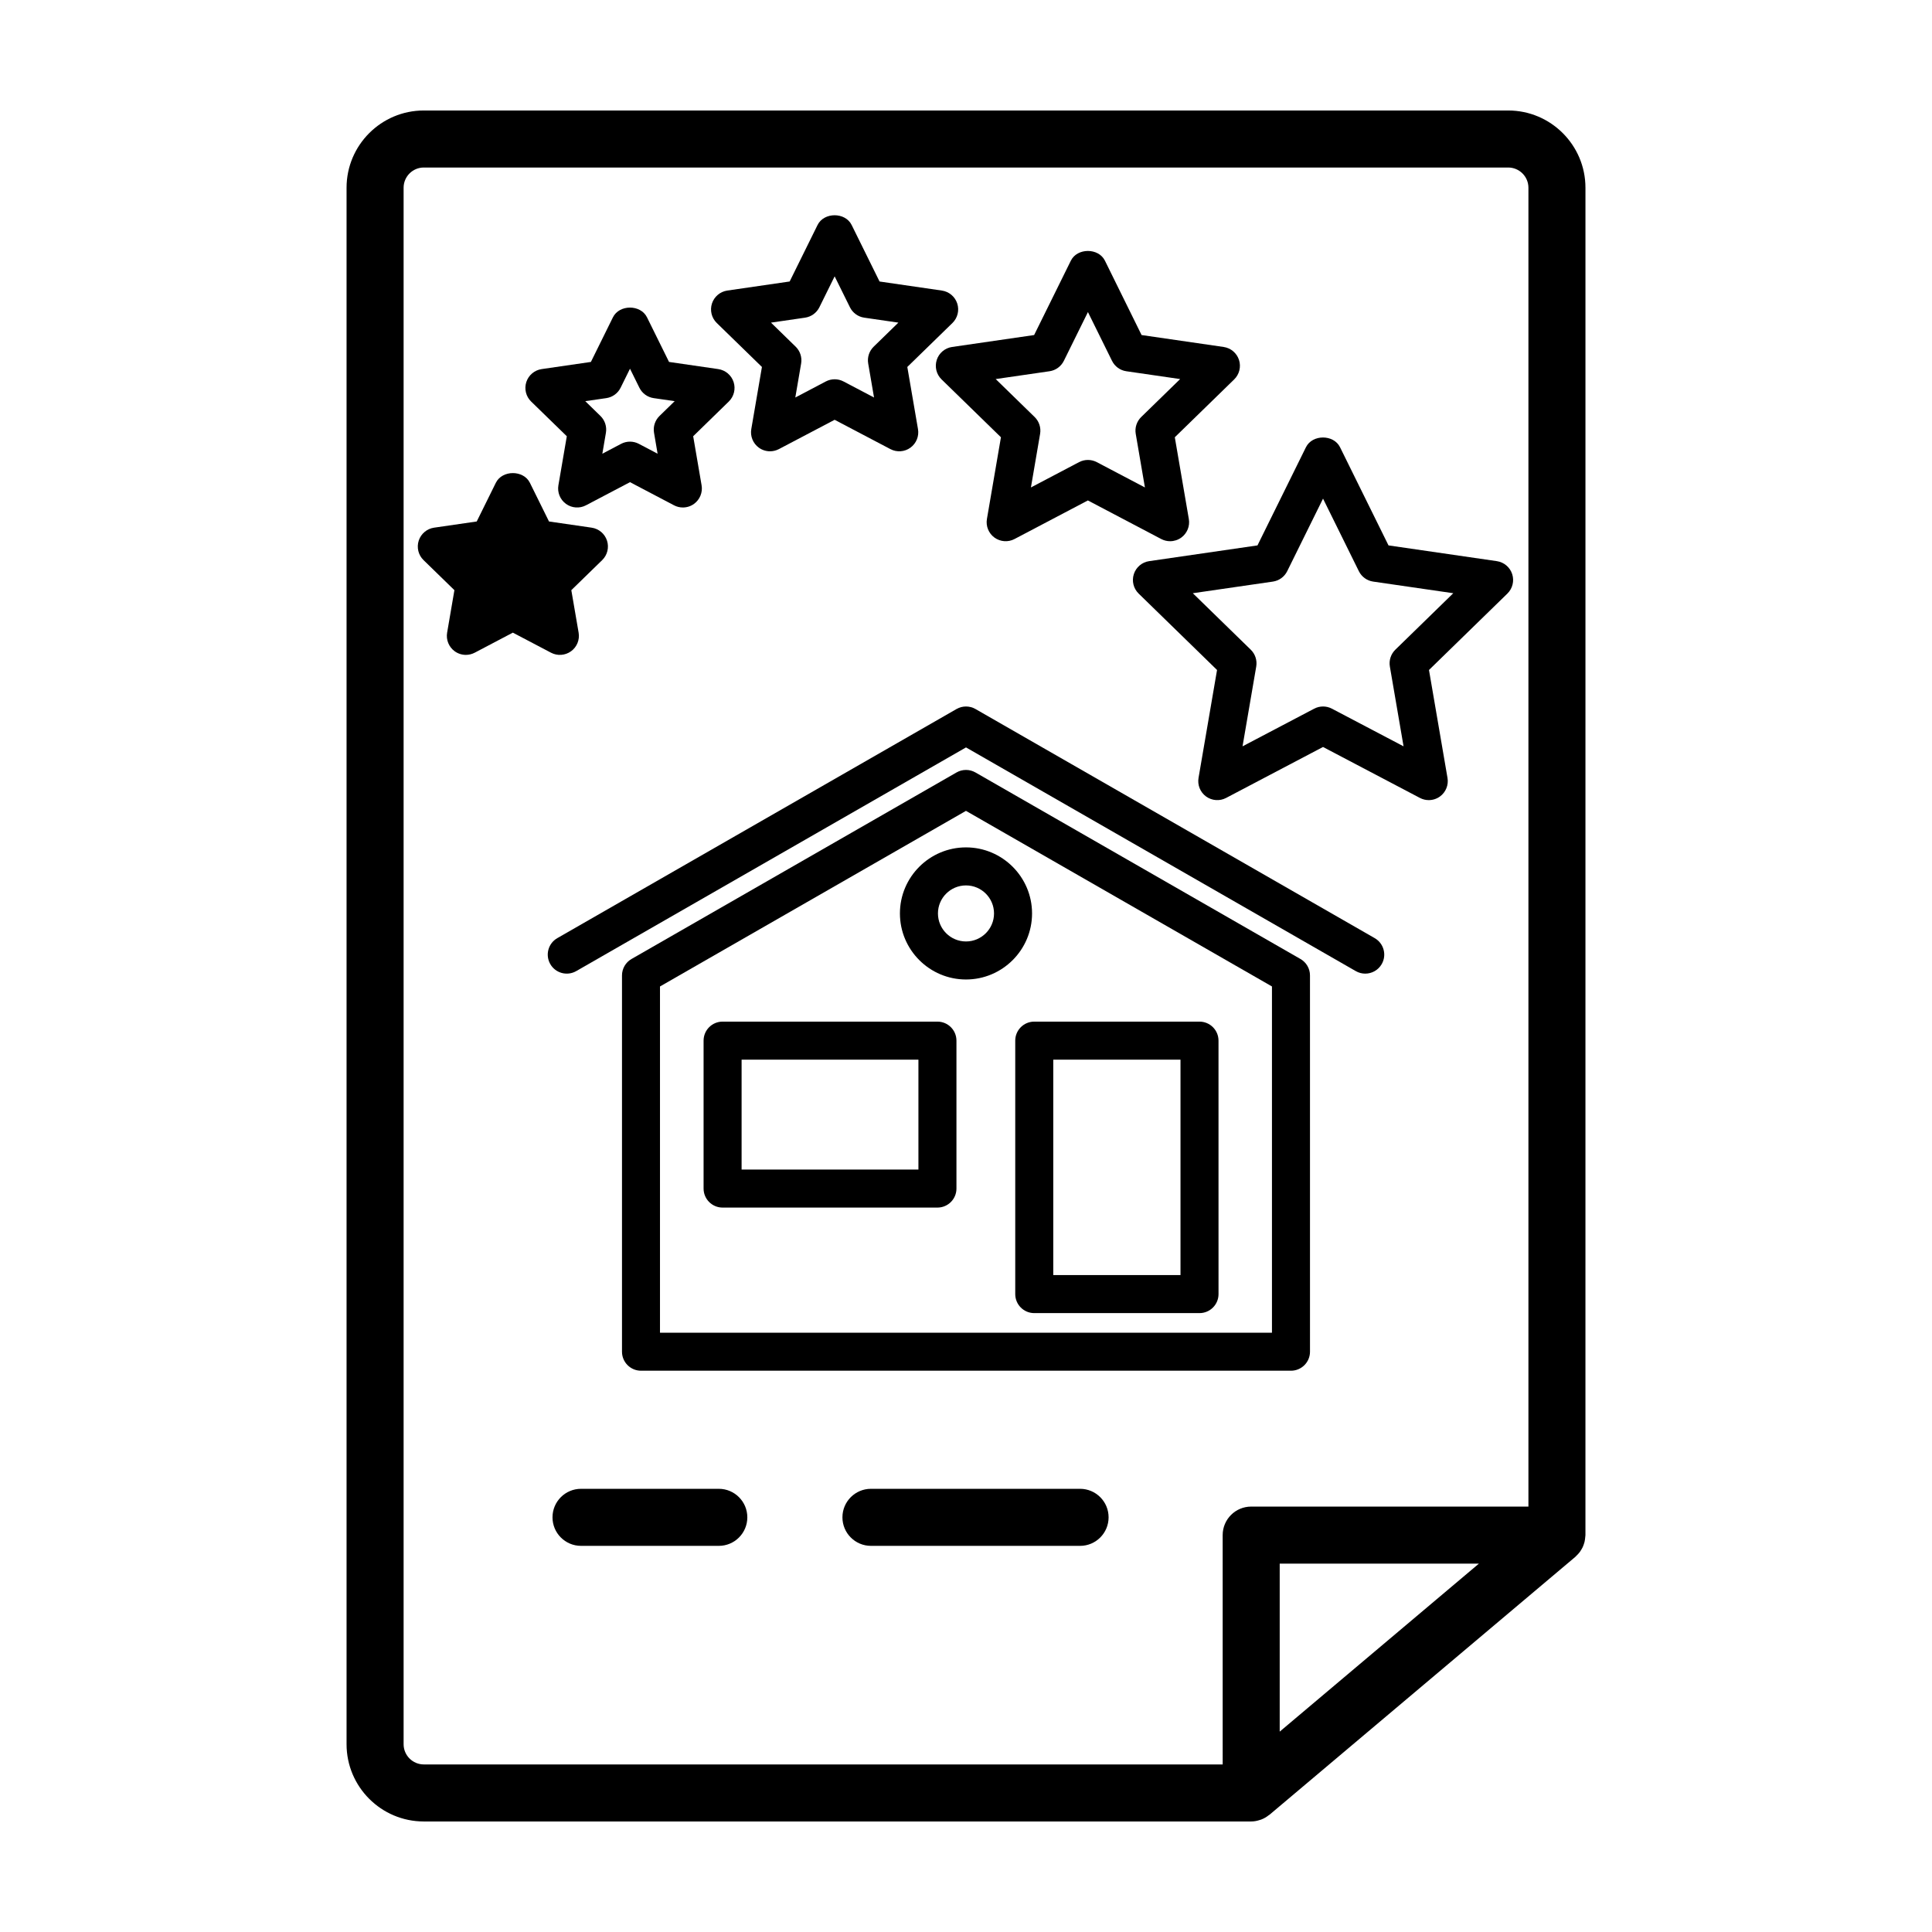
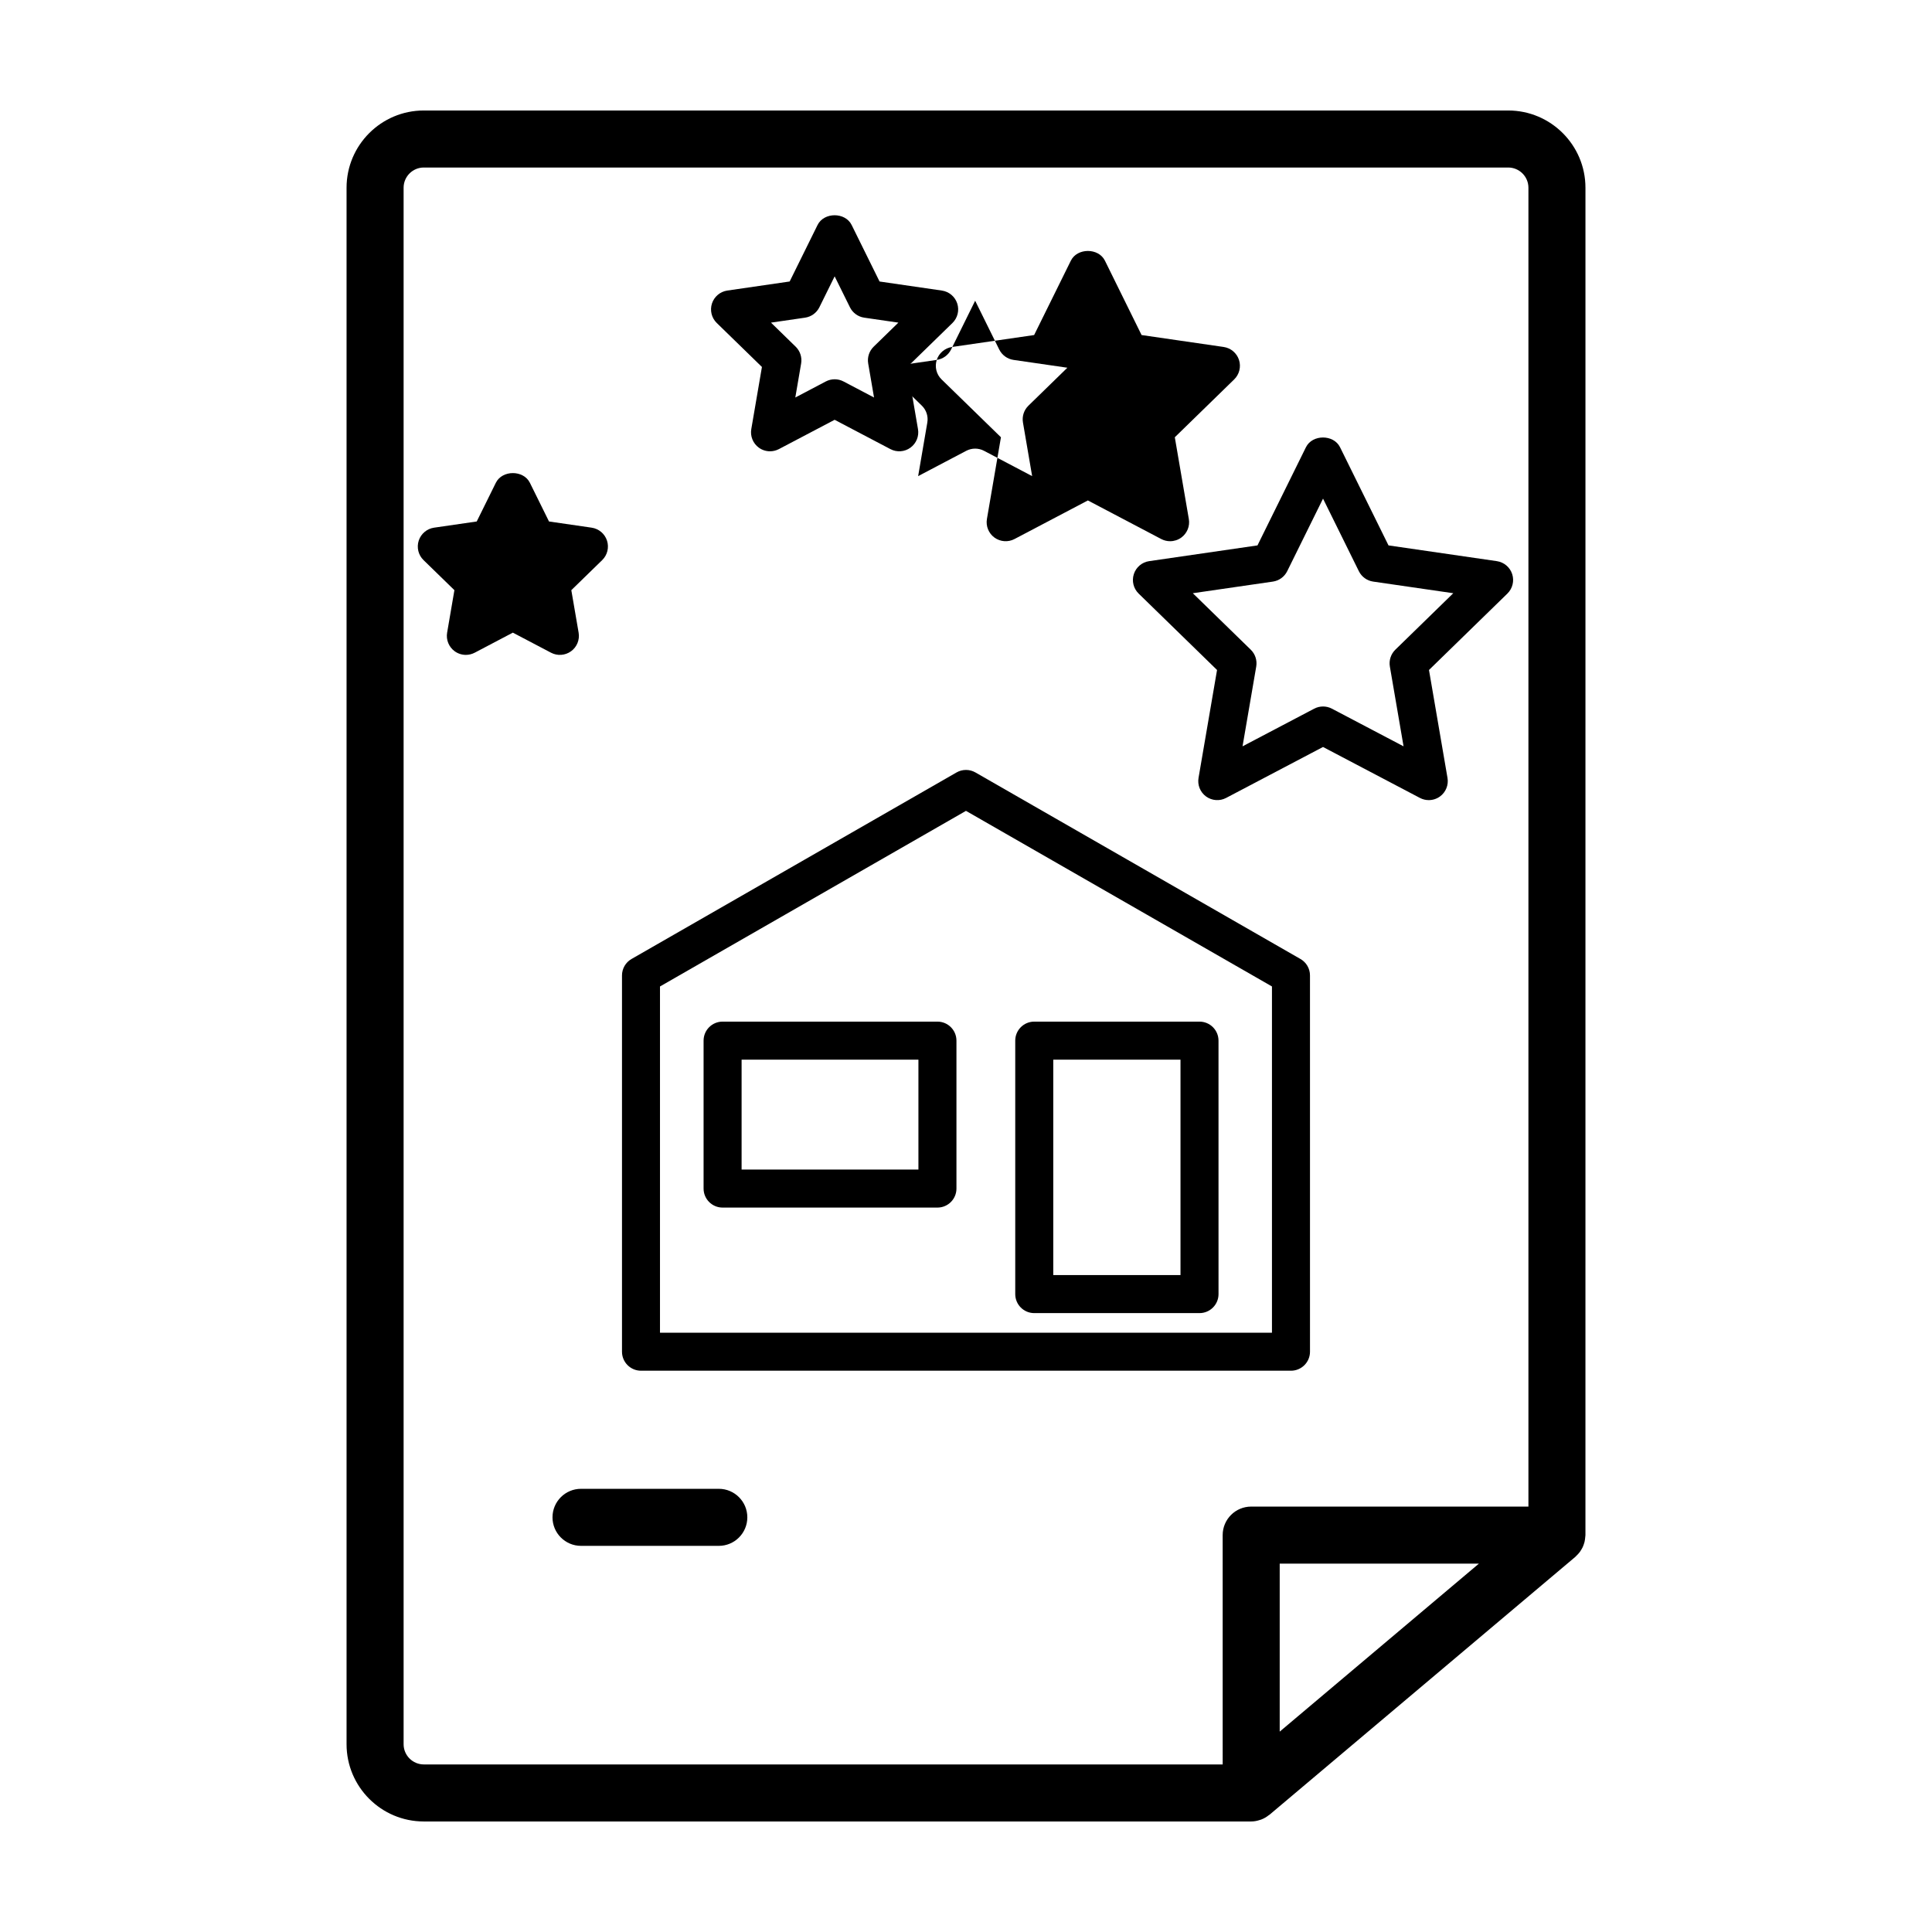
<svg xmlns="http://www.w3.org/2000/svg" fill="#000000" width="800px" height="800px" version="1.1" viewBox="144 144 512 512">
  <g>
    <path d="m334.49 538.55h-36.512c-4.172 0-7.559 3.379-7.559 7.559 0 4.176 3.387 7.559 7.559 7.559h36.512c4.172 0 7.559-3.379 7.559-7.559 0-4.18-3.387-7.559-7.559-7.559z" />
-     <path d="m430.23 538.55h-55.418c-4.172 0-7.559 3.379-7.559 7.559 0 4.176 3.387 7.559 7.559 7.559h55.418c4.172 0 7.559-3.379 7.559-7.559 0-4.18-3.387-7.559-7.559-7.559z" />
    <path d="m564.16 193.75c0-11.285-9.18-20.469-20.469-20.469h-287.38c-11.285 0-20.469 9.18-20.469 20.469v412.49c0 11.285 9.18 20.469 20.469 20.469h219.26 0.004c0.812 0 1.582-0.16 2.316-0.402 0.109-0.035 0.223-0.059 0.336-0.105 0.746-0.281 1.426-0.684 2.035-1.176 0.051-0.039 0.121-0.055 0.172-0.102l81.035-68.332c0.074-0.066 0.133-0.145 0.207-0.211 0.203-0.188 0.387-0.383 0.574-0.59 0.152-0.172 0.301-0.348 0.438-0.527 0.152-0.203 0.277-0.418 0.406-0.637 0.121-0.207 0.242-0.414 0.344-0.629 0.105-0.223 0.188-0.453 0.266-0.684 0.082-0.23 0.16-0.465 0.215-0.699 0.055-0.23 0.09-0.465 0.125-0.699 0.039-0.262 0.07-0.523 0.082-0.789 0.004-0.105 0.031-0.203 0.031-0.301l0.004-357.08zm-313.2 412.5v-412.5c0-2.953 2.402-5.356 5.352-5.356h287.38c2.953 0 5.356 2.402 5.356 5.356v349.51h-73.469c-4.172 0-7.559 3.379-7.559 7.559l0.004 60.773h-211.71c-2.949 0-5.352-2.402-5.352-5.348zm284.96-47.867-52.785 44.516v-44.516z" />
    <path d="m488.63 398.14-86.125-49.43c-1.559-0.891-3.465-0.891-5.019 0l-86.125 49.43c-1.566 0.898-2.527 2.562-2.527 4.367v99.707c0 2.781 2.254 5.039 5.039 5.039h172.25c2.785 0 5.039-2.258 5.039-5.039l-0.004-99.707c0.008-1.805-0.961-3.473-2.523-4.367zm-7.547 99.039h-162.18v-91.754l81.09-46.539 81.09 46.535z" />
-     <path d="m296.71 401.35 103.29-59.277 103.29 59.277c0.789 0.453 1.652 0.672 2.504 0.672 1.75 0 3.445-0.906 4.375-2.527 1.387-2.414 0.551-5.492-1.859-6.879l-105.8-60.719c-1.559-0.891-3.465-0.891-5.019 0l-105.8 60.719c-2.414 1.387-3.25 4.465-1.859 6.879 1.379 2.406 4.457 3.242 6.875 1.855z" />
    <path d="m392.43 414.74h-56.934c-2.785 0-5.039 2.258-5.039 5.039v39.203c0 2.781 2.254 5.039 5.039 5.039h56.934c2.785 0 5.039-2.258 5.039-5.039v-39.203c0-2.781-2.254-5.039-5.039-5.039zm-5.039 39.203h-46.859v-29.125h46.859z" />
    <path d="m413.05 419.78v67.168c0 2.781 2.254 5.039 5.039 5.039h43.793c2.785 0 5.039-2.258 5.039-5.039l-0.004-67.168c0-2.781-2.254-5.039-5.039-5.039h-43.789c-2.785 0-5.039 2.258-5.039 5.039zm10.078 5.039h33.715v57.09h-33.715z" />
-     <path d="m382.49 386.07c0 9.652 7.856 17.504 17.508 17.504s17.508-7.856 17.508-17.504c0-9.648-7.856-17.504-17.508-17.504-9.656 0-17.508 7.852-17.508 17.504zm24.938 0c0 4.098-3.332 7.426-7.43 7.426-4.102 0-7.43-3.332-7.43-7.426 0-4.098 3.332-7.426 7.43-7.426s7.43 3.328 7.43 7.426z" />
    <path d="m444.48 296.14c-0.59 1.824-0.102 3.824 1.273 5.164l20.777 20.25-4.906 28.598c-0.324 1.891 0.453 3.797 2 4.926 1.562 1.129 3.621 1.273 5.305 0.383l25.684-13.504 25.684 13.504c0.734 0.387 1.543 0.578 2.344 0.578 1.043 0 2.086-0.324 2.961-0.961 1.551-1.129 2.328-3.039 2-4.926l-4.906-28.598 20.777-20.25c1.371-1.34 1.863-3.34 1.273-5.164-0.594-1.824-2.172-3.152-4.07-3.43l-28.707-4.172-12.844-26.016c-1.691-3.441-7.34-3.441-9.035 0l-12.844 26.016-28.707 4.172c-1.887 0.273-3.465 1.605-4.059 3.43zm36.848 1.988c1.641-0.238 3.059-1.27 3.793-2.754l9.496-19.234 9.496 19.234c0.734 1.484 2.152 2.519 3.793 2.754l21.227 3.082-15.359 14.973c-1.184 1.16-1.727 2.828-1.445 4.457l3.629 21.145-18.992-9.98c-0.734-0.387-1.535-0.578-2.344-0.578-0.805 0-1.605 0.191-2.344 0.578l-18.992 9.98 3.629-21.145c0.281-1.633-0.262-3.301-1.445-4.457l-15.359-14.973z" />
-     <path d="m392.25 239.38c-0.59 1.824-0.102 3.824 1.273 5.164l15.738 15.336-3.715 21.66c-0.324 1.891 0.453 3.797 2 4.926 1.562 1.129 3.613 1.273 5.309 0.383l19.445-10.227 19.445 10.227c0.734 0.387 1.547 0.578 2.348 0.578 1.043 0 2.082-0.324 2.961-0.961 1.551-1.129 2.328-3.039 2-4.926l-3.715-21.66 15.738-15.336c1.371-1.34 1.863-3.34 1.273-5.164-0.594-1.824-2.172-3.152-4.07-3.43l-21.746-3.16-9.711-19.703c-1.691-3.441-7.34-3.441-9.035 0l-9.73 19.703-21.746 3.16c-1.891 0.277-3.469 1.605-4.062 3.43zm29.887 3.004c1.641-0.238 3.059-1.27 3.793-2.754l6.383-12.93 6.383 12.93c0.734 1.484 2.152 2.519 3.793 2.754l14.262 2.07-10.324 10.062c-1.184 1.16-1.727 2.828-1.445 4.457l2.434 14.207-12.758-6.711c-0.734-0.387-1.543-0.578-2.348-0.578-0.805 0-1.605 0.191-2.348 0.578l-12.758 6.711 2.434-14.207c0.281-1.633-0.262-3.301-1.445-4.457l-10.324-10.062z" />
+     <path d="m392.25 239.38c-0.59 1.824-0.102 3.824 1.273 5.164l15.738 15.336-3.715 21.66c-0.324 1.891 0.453 3.797 2 4.926 1.562 1.129 3.613 1.273 5.309 0.383l19.445-10.227 19.445 10.227c0.734 0.387 1.547 0.578 2.348 0.578 1.043 0 2.082-0.324 2.961-0.961 1.551-1.129 2.328-3.039 2-4.926l-3.715-21.66 15.738-15.336c1.371-1.34 1.863-3.34 1.273-5.164-0.594-1.824-2.172-3.152-4.07-3.43l-21.746-3.16-9.711-19.703c-1.691-3.441-7.34-3.441-9.035 0l-9.73 19.703-21.746 3.16c-1.891 0.277-3.469 1.605-4.062 3.43zc1.641-0.238 3.059-1.27 3.793-2.754l6.383-12.93 6.383 12.93c0.734 1.484 2.152 2.519 3.793 2.754l14.262 2.07-10.324 10.062c-1.184 1.16-1.727 2.828-1.445 4.457l2.434 14.207-12.758-6.711c-0.734-0.387-1.543-0.578-2.348-0.578-0.805 0-1.605 0.191-2.348 0.578l-12.758 6.711 2.434-14.207c0.281-1.633-0.262-3.301-1.445-4.457l-10.324-10.062z" />
    <path d="m345.92 241.25-2.82 16.461c-0.324 1.891 0.453 3.797 2 4.926 0.883 0.637 1.918 0.961 2.961 0.961 0.801 0 1.605-0.191 2.348-0.578l14.777-7.769 14.785 7.769c1.691 0.891 3.758 0.746 5.305-0.383 1.551-1.129 2.328-3.039 2-4.926l-2.828-16.461 11.961-11.652c1.371-1.34 1.863-3.34 1.273-5.164-0.594-1.824-2.172-3.152-4.07-3.43l-16.52-2.402-7.394-14.977c-1.691-3.441-7.34-3.438-9.035 0l-7.391 14.973-16.523 2.402c-1.898 0.277-3.473 1.605-4.07 3.43-0.59 1.824-0.102 3.824 1.273 5.164zm11.43-13.066c1.641-0.238 3.059-1.27 3.793-2.754l4.047-8.195 4.051 8.195c0.734 1.484 2.152 2.519 3.793 2.754l9.043 1.316-6.551 6.379c-1.184 1.16-1.727 2.828-1.445 4.457l1.547 9.008-8.09-4.254c-0.734-0.387-1.535-0.578-2.344-0.578-0.805 0-1.605 0.191-2.348 0.578l-8.082 4.254 1.543-9.008c0.281-1.633-0.262-3.301-1.445-4.457l-6.543-6.379z" />
-     <path d="m294.21 259.61-2.227 12.992c-0.324 1.891 0.453 3.797 2 4.926 1.547 1.129 3.617 1.273 5.305 0.383l11.668-6.133 11.668 6.133c0.734 0.387 1.543 0.578 2.344 0.578 1.043 0 2.086-0.324 2.961-0.961 1.551-1.129 2.328-3.039 2-4.926l-2.227-12.992 9.441-9.203c1.371-1.34 1.863-3.34 1.273-5.164-0.594-1.824-2.172-3.152-4.07-3.43l-13.043-1.895-5.836-11.82c-1.691-3.441-7.34-3.441-9.035 0l-5.836 11.82-13.043 1.895c-1.898 0.277-3.473 1.605-4.07 3.43-0.59 1.824-0.102 3.824 1.273 5.164zm10.465-10.102c1.641-0.238 3.059-1.27 3.793-2.754l2.488-5.039 2.488 5.039c0.734 1.484 2.152 2.519 3.793 2.754l5.562 0.805-4.027 3.926c-1.184 1.16-1.727 2.828-1.445 4.457l0.945 5.543-4.977-2.621c-0.734-0.387-1.535-0.578-2.344-0.578-0.805 0-1.605 0.191-2.344 0.578l-4.977 2.621 0.945-5.543c0.281-1.633-0.262-3.301-1.445-4.457l-4.027-3.926z" />
    <path d="m295.34 316.59c1.551-1.129 2.328-3.039 2-4.934l-1.934-11.254 8.184-7.969c1.371-1.34 1.863-3.34 1.273-5.164-0.594-1.824-2.172-3.152-4.07-3.43l-11.301-1.641-5.059-10.242c-1.691-3.441-7.34-3.441-9.035 0l-5.059 10.242-11.301 1.641c-1.898 0.277-3.473 1.605-4.07 3.43-0.59 1.824-0.102 3.828 1.273 5.164l8.184 7.969-1.93 11.262c-0.324 1.891 0.453 3.797 2 4.926 0.883 0.637 1.918 0.961 2.961 0.961 0.801 0 1.605-0.191 2.348-0.578l10.105-5.316 10.117 5.316c1.695 0.895 3.758 0.746 5.312-0.383z" />
  </g>
</svg>